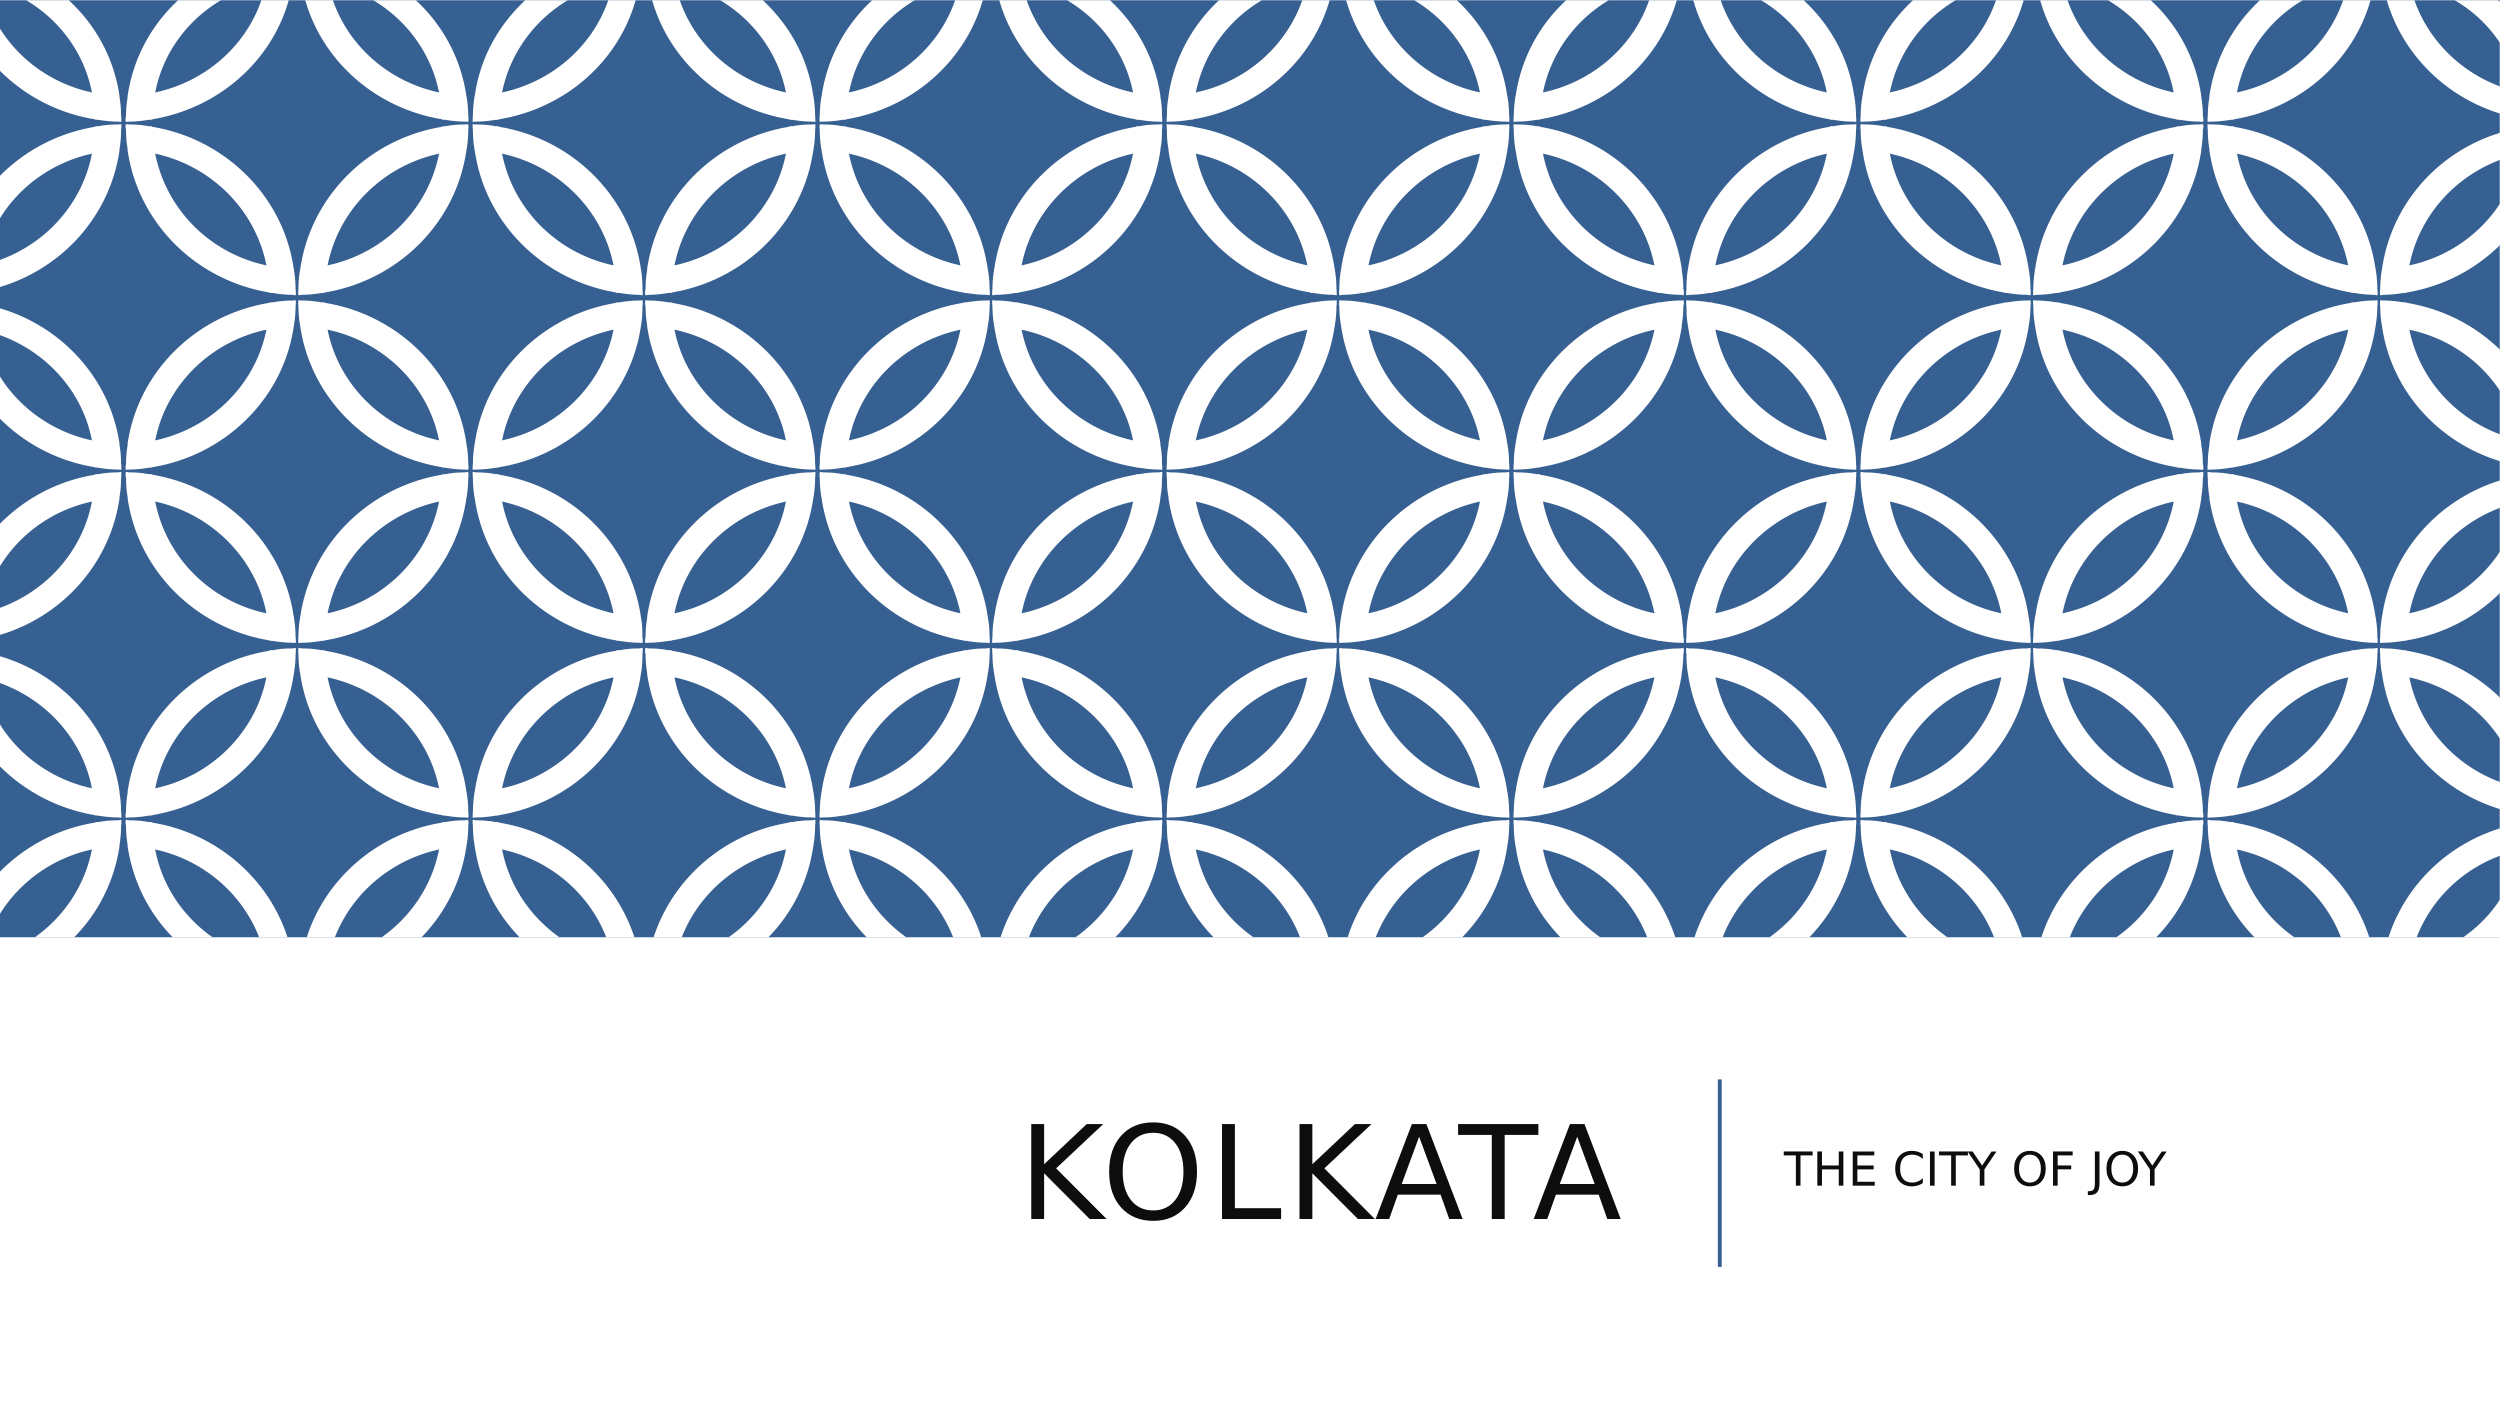
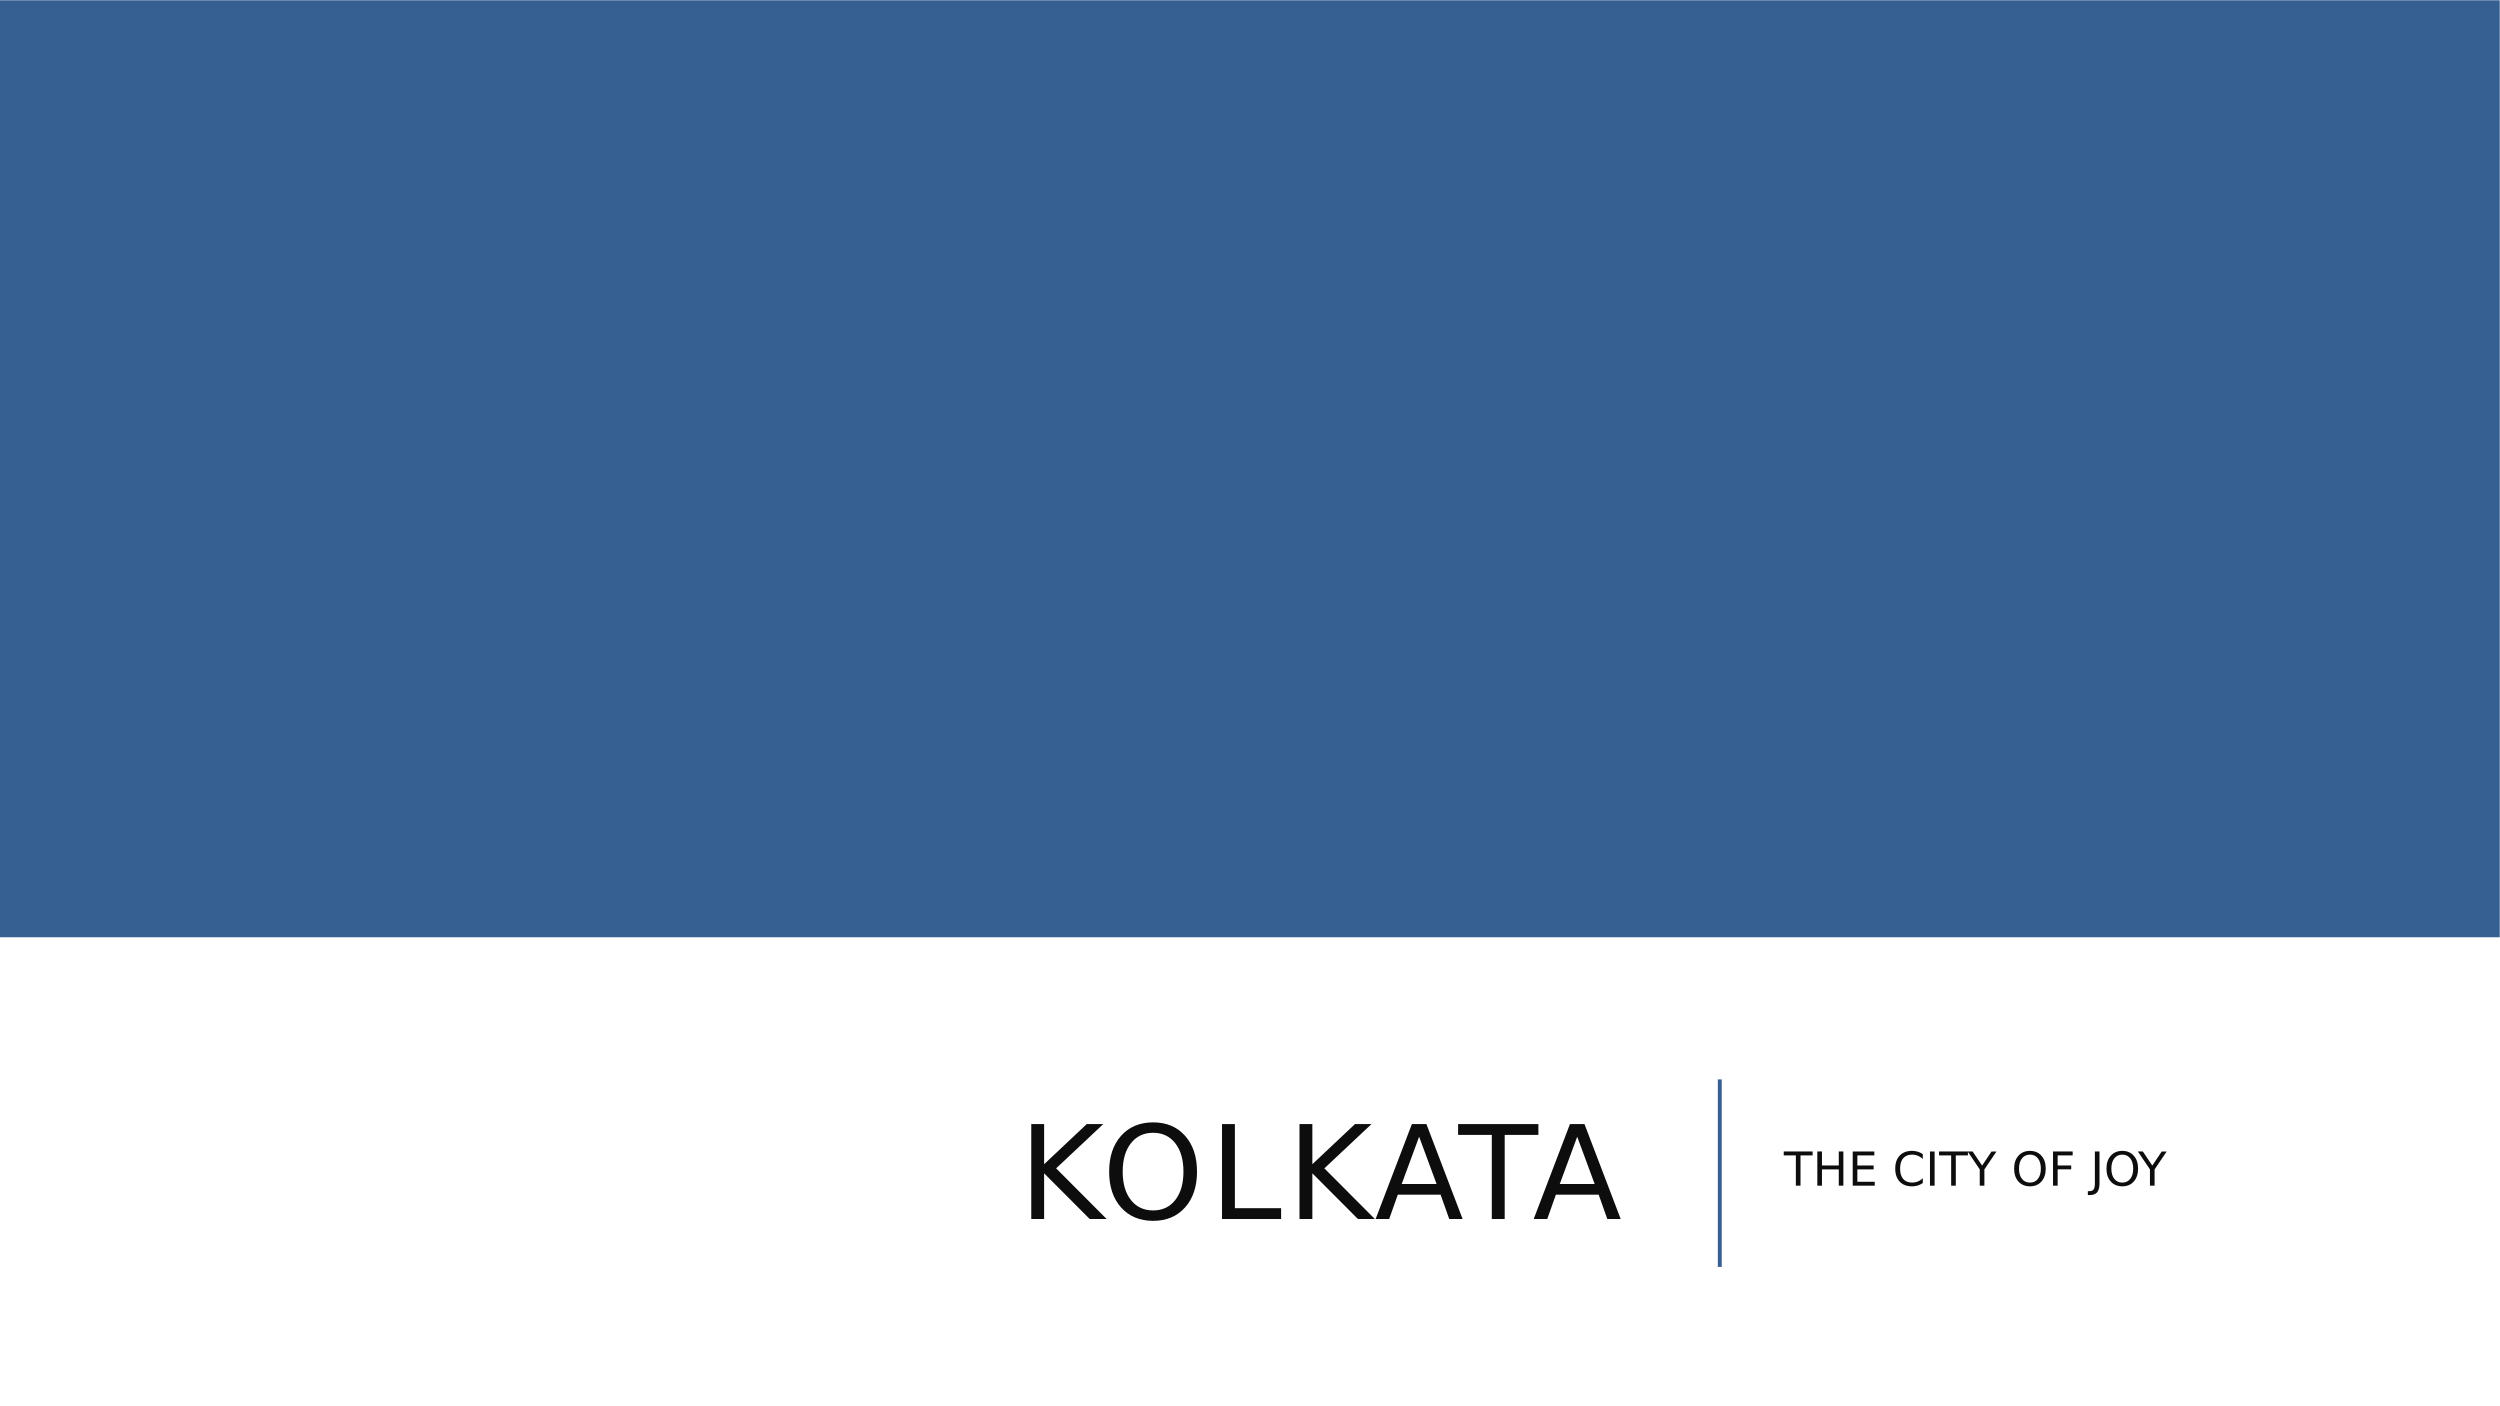
<svg xmlns="http://www.w3.org/2000/svg" xmlns:xlink="http://www.w3.org/1999/xlink" width="1280" height="720" viewBox="0 0 960 540">
  <defs>
    <symbol overflow="visible" id="glyph0-0">
      <path d="M2.484 8.844V-35.25h25V8.844zm2.813-2.78l19.406-.002v-38.515H5.297zm0-.002" />
    </symbol>
    <symbol overflow="visible" id="glyph0-1">
      <path d="M4.906-36.453h4.938v15.406l16.36-15.406h6.343l-18.094 17L33.843 0h-6.5l-17.5-17.547V0H4.907zm0 0" />
    </symbol>
    <symbol overflow="visible" id="glyph0-2">
      <path d="M19.703-33.11c-3.586 0-6.43 1.34-8.53 4.016-2.107 2.668-3.157 6.305-3.157 10.907 0 4.593 1.05 8.226 3.156 10.89 2.1 2.668 4.945 4 8.53 4 3.583 0 6.415-1.332 8.5-4 2.095-2.664 3.142-6.297 3.142-10.89 0-4.602-1.047-8.24-3.14-10.907-2.087-2.676-4.92-4.015-8.5-4.015zm0-4c5.113 0 9.195 1.715 12.25 5.14 3.063 3.43 4.594 8.025 4.594 13.782 0 5.743-1.53 10.325-4.594 13.75-3.055 3.43-7.137 5.14-12.25 5.14-5.125 0-9.226-1.706-12.297-5.124-3.062-3.414-4.593-8.004-4.593-13.765 0-5.758 1.53-10.352 4.593-13.782 3.07-3.425 7.172-5.14 12.297-5.14zm0 0" />
    </symbol>
    <symbol overflow="visible" id="glyph0-3">
      <path d="M4.906-36.453h4.938v32.297h17.75V0H4.906zm0 0" />
    </symbol>
    <symbol overflow="visible" id="glyph0-4">
      <path d="M17.094-31.594l-6.688 18.14h13.39zm-2.782-4.86h5.58L33.796 0h-5.14l-3.313-9.344H8.906L5.594 0H.39zm0 0" />
    </symbol>
    <symbol overflow="visible" id="glyph0-5">
      <path d="M-.14-36.453h30.828v4.156H17.75V0h-4.953v-32.297H-.14zm0 0" />
    </symbol>
    <symbol overflow="visible" id="glyph1-0">
      <path d="M.89 3.188v-15.876h9V3.188zm1.016-1H8.89v-13.876H1.907zm0 0" />
    </symbol>
    <symbol overflow="visible" id="glyph1-1">
      <path d="M-.047-13.125h11.094v1.5H6.39V0H4.61v-11.625H-.048zm0 0" />
    </symbol>
    <symbol overflow="visible" id="glyph1-2">
      <path d="M1.766-13.125h1.78v5.375H10v-5.375h1.766V0H10v-6.25H3.547V0h-1.78zm0 0" />
    </symbol>
    <symbol overflow="visible" id="glyph1-3">
      <path d="M1.766-13.125h8.296v1.5H3.548v3.875h6.25v1.5h-6.25v4.75h6.672V0H1.765zm0 0" />
    </symbol>
    <symbol overflow="visible" id="glyph1-5">
      <path d="M11.594-12.11v1.876a6.09 6.09 0 0 0-1.906-1.25 5.584 5.584 0 0 0-2.157-.422c-1.5 0-2.65.46-3.452 1.375-.793.917-1.187 2.245-1.187 3.983 0 1.73.395 3.055 1.188 3.97.8.917 1.953 1.374 3.453 1.374a5.72 5.72 0 0 0 2.157-.406 6.377 6.377 0 0 0 1.907-1.25v1.844a7.03 7.03 0 0 1-1.985.954A7.554 7.554 0 0 1 7.42.25C5.43.25 3.862-.352 2.72-1.563 1.58-2.78 1.015-4.44 1.015-6.546c0-2.113.566-3.773 1.703-4.984 1.143-1.22 2.71-1.83 4.702-1.83.78 0 1.516.106 2.203.313.695.21 1.352.524 1.97.938zm0 0" />
    </symbol>
    <symbol overflow="visible" id="glyph1-6">
      <path d="M1.766-13.125h1.78V0h-1.78zm0 0" />
    </symbol>
    <symbol overflow="visible" id="glyph1-7">
      <path d="M-.03-13.125h1.905l3.64 5.406 3.61-5.405h1.906L6.39-6.25V0H4.61v-6.25zm0 0" />
    </symbol>
    <symbol overflow="visible" id="glyph1-8">
      <path d="M7.094-11.922c-1.293 0-2.32.485-3.078 1.453-.75.962-1.125 2.267-1.125 3.923 0 1.656.376 2.965 1.126 3.922.757.96 1.785 1.438 3.078 1.438 1.29 0 2.312-.477 3.062-1.438.75-.957 1.125-2.266 1.125-3.922 0-1.656-.374-2.96-1.124-3.922-.75-.967-1.773-1.452-3.062-1.452zm0-1.437c1.843 0 3.312.622 4.406 1.86 1.102 1.23 1.656 2.883 1.656 4.953 0 2.063-.554 3.715-1.656 4.953C10.406-.364 8.937.25 7.094.25c-1.844 0-3.32-.613-4.422-1.844-1.106-1.226-1.656-2.88-1.656-4.953 0-2.07.55-3.723 1.656-4.953 1.1-1.238 2.578-1.86 4.422-1.86zm0 0" />
    </symbol>
    <symbol overflow="visible" id="glyph1-9">
      <path d="M1.766-13.125h7.546v1.5H3.548v3.86H8.75v1.5H3.547V0h-1.78zm0 0" />
    </symbol>
    <symbol overflow="visible" id="glyph1-10">
      <path d="M1.766-13.125h1.78V-.922c0 1.582-.304 2.735-.905 3.453-.605.72-1.57 1.08-2.89 1.08h-.688v-1.5h.563c.78 0 1.332-.22 1.656-.657.322-.437.486-1.23.486-2.375zm0 0" />
    </symbol>
    <clipPath id="clip1">
      <path d="M0 .102h960V360H0zm0 0" />
    </clipPath>
    <clipPath id="clip2">
      <path d="M659 413h3v74.3h-3zm0 0" />
    </clipPath>
  </defs>
  <g id="surface1">
    <path fill="#fff" d="M0 0h960v540H0z" />
    <path fill="#fff" d="M0 0h960v540H0z" />
    <path d="M60 137.102v-72" fill="none" stroke-width="1.5" stroke-linejoin="round" stroke="#4f81bd" stroke-miterlimit="10" />
    <g clip-path="url(#clip1)" fill-rule="evenodd">
      <path d="M480 359.898H0V0h959.898v359.898zm0 0" fill="#376092" />
-       <path d="M960 345.398v14.5h-14.102C951.5 356 956.3 351.102 960 345.398zm0-27.296v10.5c-14.8 5.5-26.398 16.898-32 31.296h-10.8c6.402-19.796 22.402-35.5 42.8-41.796zm-112.2-3.3l1.302.198c2.5 0 5.097.2 7.5.7.5-.098.898 0 1.296.1v.098c24.602 4 44.5 21.3 51.903 44H898.9c-6.5-16.898-21.5-29.7-39.898-33.7C861.7 340 869.7 352 881 359.9h-15.3c-9.2-9.398-15.302-21.5-17.302-35v-.5a45.067 45.067 0 0 1-.597-7.296c-.1-.403-.1-.903-.1-1.3v-.904h.1zm-1.902 0l.102.096.102.903c0 .4-.102.9-.204 1.302 0 2.398-.2 4.898-.597 7.296v.5c-2 13.5-8.1 25.602-17.3 35h-15.3C824 352 832.1 340 834.7 326.198c-18.4 4-33.302 16.802-39.9 33.7H783.9c7.403-22.7 27.3-40 51.903-44v-.097c.4-.1.802-.198 1.302-.1 2.398-.5 5-.7 7.5-.7zm-131.398 0l1.398.198c2.5 0 5 .2 7.5.7.403-.098.8 0 1.204.1v.098c24.597 4 44.597 21.3 51.898 44h-10.8c-6.598-16.898-21.5-29.7-40-33.7C728.397 340 736.5 352 747.8 359.9H732.4c-9.097-9.398-15.296-21.5-17.2-35l-.096-.5a44.637 44.637 0 0 1-.602-7.296c-.102-.403-.102-.903-.102-1.3l.102-.904zm-1.8 0v.096h.1v.903c0 .4 0 .9-.1 1.302 0 2.398-.2 4.898-.598 7.296v.5H712c-1.898 13.5-8.102 25.602-17.2 35h-15.3c11.2-7.898 19.3-19.898 22-33.7-18.398 4-33.398 16.802-40 33.7h-10.8c7.402-22.7 27.3-40 51.902-44v-.097c.398-.1.796-.198 1.296-.1 2.403-.5 4.903-.7 7.5-.7zm-131.4 0l1.302.198c2.597 0 5.097.2 7.5.7.5-.098.898 0 1.296.1v.098c24.602 4 44.5 21.3 51.903 44h-10.8c-6.602-16.898-21.602-29.7-40-33.7 2.7 13.802 10.7 25.802 22 33.7h-15.3c-9.098-9.398-15.302-21.5-17.2-35h-.102v-.5a45.067 45.067 0 0 1-.597-7.296c-.1-.403-.1-.903-.1-1.3v-.904h.1zm-1.8 0v.096l.102.903c0 .4 0 .9-.102 1.302 0 2.398-.2 4.898-.602 7.296l-.097.5c-1.902 13.5-8.1 25.602-17.3 35h-15.2c11.2-7.898 19.302-19.898 22-33.7-18.402 4-33.402 16.802-40 33.7h-10.8c7.3-22.7 27.3-40 51.8-44v-.097c.5-.1.9-.198 1.302-.1 2.5-.5 5-.7 7.597-.7zm-131.5 0l1.398.198c2.602 0 5.102.2 7.5.7.403-.098.903 0 1.3.1v.098c24.603 4 44.5 21.3 51.904 44H499.2c-6.5-16.898-21.5-29.7-40-33.7C462 340 470 352 481.3 359.9H466c-9.2-9.398-15.3-21.5-17.3-35v-.5c-.5-2.398-.598-4.898-.598-7.296-.102-.403-.102-.903-.102-1.3zm-1.7 0v1c0 .397 0 .897-.1 1.3 0 2.398-.098 4.898-.598 7.296v.5c-1.903 13.5-8.102 25.602-17.3 35H413a54.272 54.272 0 0 0 22.102-33.7c-18.5 4-33.5 16.802-40 33.7H384.2c7.402-22.7 27.3-40 51.902-44v-.097c.398-.1.898-.198 1.296-.1 2.5-.5 4.903-.7 7.5-.7zm-131.5 0l1.302.198c2.597 0 5.097.2 7.597.7.402-.098.8 0 1.3.1v.098c24.5 4 44.5 21.3 51.8 44H366c-6.602-16.898-21.602-29.7-40-33.7C328.7 340 336.8 352 348 359.9h-15.2c-9.198-9.398-15.402-21.5-17.3-35l-.102-.5a45.067 45.067 0 0 1-.597-7.296c-.1-.403-.1-.903-.1-1.3l.1-.904zm-1.8 0v.096h.102v.903c0 .4 0 .9-.102 1.302 0 2.398-.2 4.898-.602 7.296v.5h-.097c-1.902 13.5-8.1 25.602-17.198 35h-15.3c11.3-7.898 19.3-19.898 22-33.7-18.404 4-33.404 16.802-40 33.7H251c7.398-22.7 27.3-40 51.898-44v-.097c.403-.1.8-.198 1.3-.1 2.404-.5 4.904-.7 7.5-.7zm-131.398 0l1.296.198c2.602 0 5.102.2 7.5.7.5-.098.903 0 1.3.1v.098c24.603 4 44.5 21.3 51.904 44h-10.8c-6.603-16.898-21.603-29.7-40-33.7C195.5 340 203.6 352 214.8 359.9H199.5c-9.102-9.398-15.3-21.5-17.2-35h-.1v-.5a45.067 45.067 0 0 1-.598-7.296c-.102-.403-.102-.903-.102-1.3v-.904h.102zm-1.8 0v.096l.096.903c0 .4 0 .9-.097 1.302 0 2.398-.198 4.898-.6 7.296l-.098.5c-1.903 13.5-8.102 25.602-17.204 35h-15.296c11.2-7.898 19.296-19.898 22-33.7-18.403 4-33.403 16.802-40 33.7h-10.8c7.3-22.7 27.3-40 51.897-44v-.097c.402-.1.8-.198 1.198-.1 2.5-.5 5-.7 7.5-.7zm-131.404 0l1.3.198c2.5 0 5.103.2 7.5.7.5-.098.904 0 1.302.1v.098c24.602 4 44.5 21.3 51.898 44H99.5c-6.602-16.898-21.5-29.7-39.898-33.7 2.597 13.802 10.7 25.802 22 33.7h-15.3c-9.2-9.398-15.302-21.5-17.302-35v-.5a45.073 45.073 0 0 1-.602-7.296c-.097-.403-.2-.903-.2-1.3l.103-.904zm-1.898 0v.096h.102v.903c0 .4 0 .9-.102 1.302 0 2.398-.2 4.898-.602 7.296v.5c-2 13.5-8.2 25.704-17.398 35H13.398C24.602 352 32.602 340 35.3 326.198 20.4 329.4 7.7 338.5 0 350.9v-16.2c9.602-9.698 22.2-16.5 36.398-18.8v-.097c.403-.1.8-.198 1.3-.1 2.404-.5 5-.7 7.5-.7zm855.2-54.7C880.1 264.802 863.1 281.5 859 302.7c21.602-4.598 38.5-21.4 42.7-42.598zm-109.7 0c4.2 21.2 21.102 38 42.7 42.597-4.098-21.2-21-37.9-42.7-42.598zm-23.5 0c-21.7 4.7-38.602 21.398-42.8 42.597 21.698-4.598 38.6-21.4 42.8-42.598zm-109.8 0c4.198 21.2 21.198 38 42.8 42.597-4.2-21.2-21.102-37.9-42.8-42.598zm-23.4 0c-21.698 4.7-38.6 21.398-42.8 42.597 21.7-4.598 38.602-21.4 42.8-42.598zm-109.8 0c4.2 21.2 21.102 38 42.8 42.597-4.198-21.2-21.1-37.9-42.8-42.598zm-23.5 0c-21.602 4.7-38.602 21.398-42.8 42.597 21.698-4.598 38.6-21.4 42.8-42.598zm-109.7 0c4.2 21.2 21.098 38 42.802 42.597-4.204-21.2-21.204-37.9-42.8-42.598zm-23.5 0c-21.698 4.7-38.6 21.398-42.8 42.597 21.7-4.598 38.602-21.4 42.8-42.598zm-109.8 0c4.2 21.2 21.102 38 42.8 42.597-4.198-21.2-21.1-37.9-42.8-42.598zm-23.398 0c-21.704 4.7-38.602 21.398-42.8 42.597 21.596-4.598 38.596-21.4 42.8-42.598zm-109.8 0c4.198 21.2 21.096 38 42.8 42.597-4.204-21.2-21.102-37.9-42.8-42.598zm-23.5 0c-21.7 4.7-38.5 21.398-42.7 42.597 21.597-4.598 38.5-21.4 42.7-42.598zM0 252c24.102 7.102 42.3 27.3 45.898 52v.5c.403 2.398.602 4.8.602 7.3.102.4.102.802.102 1.302V314H46.5l-1.3-.102c-2.5 0-5.098-.296-7.5-.7-.5 0-.9-.096-1.302-.096V313c-14.2-2.398-26.796-9.102-36.398-18.7v-16.1c7.7 12.3 20.398 21.3 35.3 24.5C31.7 284 18 268.8 0 262.3zm914-3.2l1.398.2c2.5 0 5 .2 7.5.7.403-.098.8 0 1.3.1v.098c13.904 2.3 26.302 8.704 35.802 18v15.8c-7.8-11.897-20.2-20.397-34.8-23.596 3.698 18.5 17 33.597 34.8 40.2v10.397c-23.898-7.302-41.8-27.302-45.3-51.9l-.098-.5a43.5 43.5 0 0 1-.602-7.198c-.102-.5-.102-.903-.102-1.3l.102-.904zm-1.102 0v.098H913v.903c0 .4 0 .802-.102 1.302 0 2.398-.2 4.796-.597 7.2v.5h-.1c-3.9 27.596-26.098 49.5-54.302 54.198v.102c-.398 0-.796.097-1.296.097-2.403.402-5 .698-7.5.698l-1.3.102h-.103v-.898c0-.5 0-.903.1-1.3 0-2.5.2-4.904.598-7.302v-.5c4-27.602 26.102-49.5 54.403-54.102v-.097c.4-.1.802-.198 1.302-.1 2.398-.5 4.898-.7 7.5-.7zm-132.097 0l1.302.2c2.597 0 5.097.2 7.5.7.5-.098.898 0 1.296.1v.098c28.3 4.602 50.403 26.5 54.403 54.102v.5c.4 2.398.598 4.8.598 7.3.102.4.204.802.204 1.302 0 .296 0 .597-.102.898h-.102l-1.296-.102c-2.5 0-5.102-.296-7.5-.7-.5 0-.903-.096-1.3-.096V313c-28.2-4.7-50.404-26.602-54.302-54.2h-.102v-.5a43.918 43.918 0 0 1-.597-7.198c-.1-.5-.1-.903-.1-1.3v-.904h.1zm-1.1 0v.098l.1.903c0 .4 0 .802-.1 1.302 0 2.398-.2 4.796-.598 7.2l-.102.5c-4 27.596-26.102 49.5-54.398 54.198v.102c-.403 0-.8.097-1.204.097-2.5.402-5 .698-7.5.698L714.5 314c-.102-.3-.102-.602-.102-.898 0-.5 0-.903.102-1.3 0-2.5.2-4.904.602-7.302l.097-.5c3.902-27.602 26.1-49.5 54.3-54.102v-.097c.5-.1.898-.198 1.3-.1 2.5-.5 5-.7 7.5-.7zm-132.2 0l1.398.2c2.5 0 5.102.2 7.5.7.403-.098.903 0 1.3.1v.098C686 254.5 708.103 276.398 712 304h.102v.5c.398 2.398.597 4.8.597 7.3.1.4.1.802.1 1.302V314h-.1l-1.302-.102c-2.597 0-5.097-.296-7.5-.7-.5 0-.898-.096-1.296-.096V313c-28.3-4.7-50.403-26.602-54.403-54.2l-.098-.5c-.403-2.402-.5-4.8-.5-7.198-.102-.5-.102-.903-.102-1.3zm-1 0v.098l.102.903c0 .4 0 .802-.204 1.302 0 2.398-.2 4.796-.597 7.2v.5c-4 27.596-26.1 49.5-54.402 54.198v.102c-.398 0-.796.097-1.296.097-2.403.402-4.903.698-7.5.698l-1.3.102h-.103v-.898c0-.5 0-.903.1-1.3 0-2.5.2-4.904.598-7.302v-.5H582c3.898-27.602 26.102-49.5 54.3-54.102v-.097c.4-.1.9-.198 1.302-.1 2.5-.5 5-.7 7.5-.7zm-132.2 0l1.4.2c2.5 0 5 .2 7.5.7.402-.098.8 0 1.198.1l.102.098c28.2 4.602 50.3 26.5 54.3 54.102l.098.5c.403 2.398.602 4.8.602 7.3.102.4.102.802.102 1.302 0 .296 0 .597-.102.898l-1.3-.102c-2.598 0-5.098-.296-7.598-.7-.403 0-.8-.096-1.3-.096V313C541.1 308.3 519 286.398 515 258.8l-.102-.5a43.918 43.918 0 0 1-.597-7.198c-.1-.5-.1-.903-.1-1.3l.1-.904zm-1.1 0v.098h.1v.903c0 .4 0 .802-.1 1.302 0 2.398-.2 4.796-.598 7.2v.5h-.102c-3.898 27.596-26 49.5-54.3 54.198v.102c-.4 0-.9.097-1.302.097-2.398.402-4.898.698-7.5.698L448 314v-.898c0-.5 0-.903.102-1.3 0-2.5.097-4.904.597-7.302v-.5c4-27.602 26.1-49.5 54.402-54.102v-.097c.398-.1.796-.198 1.296-.1 2.403-.5 4.903-.7 7.5-.7zm-132.098 0l1.296.2c2.602 0 5.102.2 7.5.7.5-.098.903 0 1.3.1v.098c28.302 4.602 50.404 26.5 54.404 54.102v.5c.5 2.398.597 4.8.597 7.3.1.4.1.802.1 1.302V314l-1.402-.102c-2.597 0-5-.296-7.5-.7-.398 0-.898-.096-1.296-.096V313c-28.3-4.7-50.403-26.602-54.3-54.2h-.103v-.5a43.918 43.918 0 0 1-.598-7.198c-.102-.5-.102-.903-.102-1.3v-.904h.102zm-1.102 0v.098l.102.903c0 .4 0 .802-.102 1.302a43.5 43.5 0 0 1-.602 7.2l-.097.5c-4 27.596-26.1 49.5-54.3 54.198v.102c-.5 0-.898.097-1.3.097-2.5.402-5 .698-7.598.698l-1.3.102c-.103-.3-.103-.602-.103-.898 0-.5 0-.903.1-1.3 0-2.5.2-4.904.598-7.302l.102-.5c4-27.602 26.102-49.5 54.3-54.102l.098-.097c.403-.1.8-.198 1.204-.1 2.5-.5 5-.7 7.597-.7zm-132.2 0l1.4.2c2.5 0 5 .2 7.5.7.402-.098.902 0 1.3.1v.098c28.2 4.602 50.398 26.5 54.3 54.102h.098v.5c.403 2.398.602 4.8.602 7.3.102.4.102.802.102 1.302V314H313l-1.3-.102c-2.598 0-5.098-.296-7.5-.7-.5 0-.9-.096-1.302-.096V313c-28.296-4.7-50.398-26.602-54.398-54.2v-.5a43.925 43.925 0 0 1-.602-7.198c-.2-.5-.2-.903-.2-1.3l.103-.904zm-1 0v1c0 .4 0 .802-.1 1.302 0 2.398-.098 4.796-.5 7.2l-.098.5c-4 27.596-26.102 49.5-54.403 54.198v.102c-.4 0-.802.097-1.302.097-2.398.402-4.898.698-7.5.698l-1.296.102h-.102v-.898c0-.5 0-.903.102-1.3 0-2.5.2-4.904.597-7.302v-.5h.1c3.9-27.602 26-49.5 54.302-54.102v-.097c.398-.1.898-.198 1.296-.1 2.403-.5 5-.7 7.5-.7zm-132.198 0l1.398.2c2.5 0 5 .2 7.5.7.398-.098.8 0 1.3.1v.098c28.2 4.602 50.4 26.5 54.302 54.102l.097.5c.402 2.398.6 4.8.6 7.3.098.4.098.802.098 1.302 0 .296 0 .597-.097.898l-1.402-.102c-2.5 0-5-.296-7.5-.7-.398 0-.796-.096-1.2-.096V313c-28.3-4.7-50.397-26.602-54.397-54.2l-.1-.5a43.918 43.918 0 0 1-.598-7.198c-.102-.5-.102-.903-.102-1.3l.102-.904zm-1.102 0v.098h.102v.903c0 .4 0 .802-.102 1.302a43.5 43.5 0 0 1-.602 7.2v.5h-.097C108.9 286.397 86.7 308.3 58.5 313v.102c-.398 0-.8.097-1.3.097-2.4.402-5 .698-7.5.698l-1.302.102H48.3c-.1-.3-.1-.602-.1-.898 0-.5.1-.903.198-1.3 0-2.5.204-4.904.602-7.302v-.5c4-27.602 26.102-49.5 54.398-54.102v-.097c.403-.1.8-.198 1.3-.1 2.404-.5 4.904-.7 7.5-.7zM859 192.603c4.102 21.398 21.102 38.296 42.7 42.898-4.2-21.3-21.098-38.2-42.7-42.898zm-24.3 0c-21.598 4.7-38.5 21.597-42.7 42.898 21.7-4.602 38.602-21.5 42.7-42.898zm-109 0c4.198 21.398 21.1 38.296 42.8 42.898-4.2-21.3-21.102-38.2-42.8-42.898zm-24.2 0c-21.602 4.7-38.602 21.597-42.8 42.898 21.698-4.602 38.6-21.5 42.8-42.898zm-109 0c4.2 21.398 21.102 38.296 42.8 42.898-4.198-21.3-21.1-38.2-42.8-42.898zm-24.2 0c-21.698 4.7-38.6 21.597-42.8 42.898 21.7-4.602 38.602-21.5 42.8-42.898zm-109.1 0C463.397 214 480.397 230.898 502 235.5c-4.2-21.3-21.102-38.2-42.8-42.898zm-24.098 0c-21.704 4.7-38.602 21.597-42.8 42.898 21.596-4.602 38.596-21.5 42.8-42.898zm-109.102 0c4.2 21.398 21.102 38.296 42.8 42.898-4.198-21.3-21.1-38.2-42.8-42.898zm-24.2 0c-21.698 4.7-38.6 21.597-42.8 42.898 21.7-4.602 38.602-21.5 42.8-42.898zm-109 0C197 214 213.9 230.898 235.603 235.5c-4.204-21.3-21.204-38.2-42.8-42.898zm-24.198 0c-21.704 4.7-38.602 21.597-42.8 42.898 21.698-4.602 38.596-21.5 42.8-42.898zm-109 0c4.2 21.398 21 38.296 42.7 42.898-4.2-21.3-21.103-38.2-42.7-42.898zM960 184.5V195c-17.8 6.7-31.102 21.898-34.8 40.5 14.6-3.102 27-11.8 34.8-23.7v15.9c-9.5 9.402-21.898 15.902-35.8 18.198V246c-.5 0-.9.102-1.302.102-2.5.398-5 .7-7.5.7l-1.398.096c-.102-.296-.102-.597-.102-.898 0-.5 0-.898.102-1.3 0-2.5.2-4.9.602-7.302l.097-.5c3.5-24.796 21.402-45 45.3-52.398zm-112.2-3.3l1.302.198c2.5 0 5.097.204 7.5.704.5-.102.898 0 1.296.097v.1c28.204 4.7 50.403 26.802 54.3 54.598h.103v.5c.4 2.403.598 4.8.598 7.3.102.404.102.802.102 1.302v.898h-.102l-1.296-.097c-2.602 0-5.102-.3-7.5-.698-.5 0-.903-.102-1.3-.102v-.102c-28.302-4.7-50.404-26.796-54.404-54.597v-.5a44.23 44.23 0 0 1-.597-7.3c-.1-.398-.1-.898-.1-1.3v-.9h.1zm-1.902 0l.102.1.102.9c0 .402-.102.902-.204 1.3 0 2.5-.2 4.898-.597 7.3v.5c-4 27.802-26.1 49.9-54.402 54.598V246c-.398 0-.796.102-1.296.102-2.403.398-4.903.7-7.5.7l-1.3.096h-.103V246c0-.5 0-.898.1-1.3 0-2.5.2-4.9.598-7.302v-.5h.102c3.898-27.796 26.102-49.898 54.3-54.597v-.1c.4-.098.802-.2 1.302-.098 2.398-.5 5-.704 7.5-.704zm-131.398 0l1.398.198c2.5 0 5 .204 7.5.704.403-.102.8 0 1.204.097v.1C752.898 187 775 209.103 779 236.9l.102.5c.398 2.403.597 4.8.597 7.3.1.404.1.802.1 1.302 0 .3 0 .602-.1.898l-1.4-.097c-2.5 0-5-.3-7.5-.698-.402 0-.8-.102-1.3-.102v-.102c-28.2-4.7-50.398-26.796-54.3-54.597l-.098-.5a43.81 43.81 0 0 1-.602-7.3c-.102-.398-.102-.898-.102-1.3l.102-.9zm-1.8 0v.1h.1v.9c0 .402 0 .902-.1 1.3 0 2.5-.2 4.898-.598 7.3v.5H712c-3.898 27.802-26 49.9-54.3 54.598V246c-.4 0-.9.102-1.302.102-2.398.398-5 .7-7.5.7l-1.398.096V246c0-.5 0-.898.102-1.3 0-2.5.097-4.9.5-7.302l.097-.5c4-27.796 26.1-49.898 54.402-54.597v-.1c.398-.098.796-.2 1.296-.098 2.403-.5 4.903-.704 7.5-.704zm-131.4 0l1.302.198c2.597 0 5.097.204 7.5.704.5-.102.898 0 1.296.097v.1c28.3 4.7 50.403 26.802 54.403 54.598v.5c.4 2.403.598 4.8.598 7.3.204.404.204.802.204 1.302 0 .3 0 .602-.102.898l-1.398-.097c-2.5 0-5-.3-7.5-.698-.403 0-.903-.102-1.3-.102v-.102c-28.2-4.7-50.404-26.796-54.302-54.597h-.102v-.5a44.23 44.23 0 0 1-.597-7.3c-.1-.398-.1-.898-.1-1.3v-.9h.1zm-1.8 0v.1l.102.9c0 .402 0 .902-.102 1.3 0 2.5-.2 4.898-.602 7.3l-.097.5c-4 27.802-26.1 49.9-54.3 54.598l-.102.102c-.398 0-.796.102-1.2.102-2.5.398-5 .7-7.5.7l-1.397.096c-.1-.296-.1-.597-.1-.898 0-.5 0-.898.1-1.3 0-2.5.2-4.9.598-7.302l.102-.5c4-27.796 26.102-49.898 54.3-54.597v-.1c.5-.098.9-.2 1.302-.098 2.5-.5 5-.704 7.597-.704zm-131.5 0l1.398.198c2.602 0 5.102.204 7.5.704.403-.102.903 0 1.3.097v.1C486.5 187 508.603 209.103 512.5 236.9h.102v.5c.398 2.403.597 4.8.597 7.3.1.404.1.802.1 1.302v.898h-.1l-1.302-.097c-2.597 0-5.097-.3-7.5-.698-.5 0-.898-.102-1.296-.102v-.102c-28.3-4.7-50.403-26.796-54.403-54.597v-.5c-.5-2.402-.598-4.8-.598-7.3-.102-.398-.102-.898-.102-1.3zm-1.7 0v1c0 .402 0 .902-.1 1.3 0 2.5-.098 4.898-.598 7.3v.5c-4 27.802-26.102 49.9-54.403 54.598V246c-.4 0-.802.102-1.302.102-2.398.398-4.898.7-7.5.7l-1.296.096H381V246c0-.5 0-.898.102-1.3 0-2.5.2-4.9.597-7.302v-.5h.1c3.9-27.796 26-49.898 54.302-54.597v-.1c.398-.098.898-.2 1.296-.098 2.5-.5 4.903-.704 7.5-.704zm-131.5 0l1.302.198c2.597 0 5.097.204 7.597.704.402-.102.8 0 1.3.097v.1c28.2 4.7 50.3 26.802 54.3 54.598l.098.5c.403 2.403.602 4.8.602 7.3.102.404.102.802.102 1.302 0 .3 0 .602-.102.898l-1.3-.097c-2.598 0-5.098-.3-7.598-.698-.403 0-.8-.102-1.204-.102l-.097-.102c-28.198-4.7-50.3-26.796-54.3-54.597l-.102-.5a44.23 44.23 0 0 1-.597-7.3c-.1-.398-.1-.898-.1-1.3l.1-.9zm-1.8 0v.1h.102v.9c0 .402 0 .902-.102 1.3 0 2.5-.2 4.898-.602 7.3v.5h-.097c-3.902 27.802-26.1 49.9-54.3 54.598V246c-.398 0-.898.102-1.3.102-2.5.398-5 .7-7.5.7l-1.4.096c-.1-.296-.1-.597-.1-.898 0-.5 0-.898.198-1.3 0-2.5.204-4.9.602-7.302v-.5c4-27.796 26.102-49.898 54.398-54.597v-.1c.403-.098.8-.2 1.3-.098 2.404-.5 4.904-.704 7.5-.704zm-131.398 0l1.296.198c2.602 0 5.102.204 7.5.704.5-.102.903 0 1.3.097v.1C220 187 242.103 209.103 246.103 236.9l.097.5c.402 2.403.5 4.8.5 7.3.1.404.1.802.1 1.302v.898l-1.402-.097c-2.5 0-5.097-.3-7.5-.698-.398 0-.898-.102-1.296-.102v-.102c-28.3-4.7-50.403-26.796-54.3-54.597h-.103v-.5a44.23 44.23 0 0 1-.598-7.3c-.102-.398-.102-.898-.102-1.3v-.9h.102zm-1.8 0v.1l.096.9c0 .402 0 .902-.097 1.3 0 2.5-.198 4.898-.6 7.3l-.098.5c-3.903 27.802-26.102 49.9-54.3 54.598V246c-.5 0-.904.102-1.302.102-2.5.398-5 .7-7.5.7l-1.398.096c-.102-.296-.102-.597-.102-.898 0-.5 0-.898.102-1.3 0-2.5.2-4.9.597-7.302l.1-.5c4-27.796 26.098-49.898 54.4-54.597v-.1c.402-.098.8-.2 1.198-.098 2.5-.5 5-.704 7.5-.704zm-131.404 0l1.3.198c2.5 0 5.103.204 7.5.704.5-.102.904 0 1.302.097v.1c28.2 4.7 50.398 26.802 54.3 54.598h.098v.5c.403 2.403.602 4.8.602 7.3.102.404.102.802.102 1.302v.898h-.102l-1.3-.097c-2.598 0-5.098-.3-7.5-.698-.5 0-.9-.102-1.302-.102v-.102C75.102 241.198 53 219.102 49 191.3v-.5a44.23 44.23 0 0 1-.602-7.3c-.097-.398-.2-.898-.2-1.3l.103-.9zm-1.898 0v.1h.102v.9c0 .402 0 .902-.102 1.3 0 2.5-.2 4.898-.602 7.3v.5C42.3 216.3 24.102 236.603 0 243.8V233.4c18-6.5 31.7-21.898 35.3-40.796-14.902 3.2-27.6 12.296-35.3 24.796v-16.296c9.602-9.704 22.2-16.5 36.398-18.8v-.103c.403-.098.8-.2 1.3-.098 2.404-.5 5-.704 7.5-.704zM901.7 126.6C880.1 131.2 863.1 148 859 169.102c21.602-4.602 38.5-21.403 42.7-42.5zm-109.7 0c4.2 21.097 21.102 37.898 42.7 42.5-4.098-21.102-21-37.903-42.7-42.5zm-23.5 0c-21.7 4.597-38.602 21.398-42.8 42.5 21.698-4.602 38.6-21.403 42.8-42.5zm-109.8 0c4.198 21.097 21.198 37.898 42.8 42.5-4.2-21.102-21.102-37.903-42.8-42.5zm-23.4 0c-21.698 4.597-38.6 21.398-42.8 42.5 21.7-4.602 38.602-21.403 42.8-42.5zm-109.8 0c4.2 21.097 21.102 37.898 42.8 42.5-4.198-21.102-21.1-37.903-42.8-42.5zm-23.5 0c-21.602 4.597-38.602 21.398-42.8 42.5 21.698-4.602 38.6-21.403 42.8-42.5zm-109.7 0c4.2 21.097 21.098 37.898 42.802 42.5-4.204-21.102-21.204-37.903-42.8-42.5zm-23.5 0c-21.698 4.597-38.6 21.398-42.8 42.5 21.7-4.602 38.602-21.403 42.8-42.5zm-109.8 0c4.2 21.097 21.102 37.898 42.8 42.5-4.198-21.102-21.1-37.903-42.8-42.5zm-23.398 0c-21.704 4.597-38.602 21.398-42.8 42.5 21.596-4.602 38.596-21.403 42.8-42.5zm-109.8 0c4.198 21.097 21.096 37.898 42.8 42.5-4.204-21.102-21.102-37.903-42.8-42.5zm-23.5 0C80.6 131.2 63.8 148 59.6 169.102c21.597-4.602 38.5-21.403 42.7-42.5zM0 118.398c24.102 7.102 42.3 27.3 45.898 52V171c.403 2.3.602 4.7.602 7.2.102.402.102.902.102 1.3v.898H46.5l-1.3-.097c-2.5 0-5.098-.3-7.5-.698-.5 0-.9-.102-1.302-.102v-.102A66.407 66.407 0 0 1 0 160.8v-16.198c7.7 12.296 20.398 21.296 35.3 24.5C31.7 150.398 18 135.2 0 128.7zm914-3.097l1.398.098c2.5 0 5 .3 7.5.704.403 0 .8 0 1.3.097v.1c13.904 2.302 26.302 8.7 35.802 18v15.802c-7.8-11.8-20.2-20.403-34.8-23.5 3.698 18.398 17 33.5 34.8 40.2v10.3c-23.898-7.3-41.8-27.3-45.3-51.8v-.103l-.098-.5c-.403-2.302-.602-4.7-.602-7.2-.102-.398-.102-.898-.102-1.3zm-1.102 0H913v.9c0 .402 0 .902-.102 1.3 0 2.5-.2 4.898-.597 7.2v.5s-.1 0-.1.1c-3.9 27.5-26.098 49.5-54.302 54.098v.102c-.398 0-.796.102-1.296.102-2.403.398-5 .7-7.5.7l-1.3.096h-.103v-.898c0-.398 0-.898.1-1.3 0-2.5.2-4.9.598-7.2v-.602c4-27.5 26.102-49.5 54.403-54.097v-.1c.4-.098.802-.098 1.302-.098 2.398-.403 4.898-.704 7.5-.704zm-132.097 0l1.302.098c2.597 0 5.097.3 7.5.704.5 0 .898 0 1.296.097v.1C819.198 120.9 841.3 142.9 845.3 170.4V171c.4 2.3.598 4.7.598 7.2.102.402.204.902.204 1.3 0 .3 0 .602-.102.898h-.102l-1.296-.097c-2.5 0-5.102-.3-7.5-.698-.5 0-.903-.102-1.3-.102v-.102C807.6 174.8 785.397 152.8 781.5 125.3c0-.1 0-.1-.102-.1v-.5c-.398-2.302-.597-4.7-.597-7.2-.1-.398-.1-.898-.1-1.3v-.9zm-1.1 0l.1.9c0 .402 0 .902-.1 1.3 0 2.5-.2 4.898-.598 7.2l-.102.5v.1c-4 27.5-26.102 49.5-54.398 54.098v.102c-.403 0-.8.102-1.204.102-2.5.398-5 .7-7.5.7l-1.398.096c-.102-.296-.102-.597-.102-.898 0-.398 0-.898.102-1.3 0-2.5.2-4.9.602-7.2l.097-.602c3.902-27.5 26.1-49.5 54.3-54.097v-.1c.5-.098.898-.098 1.3-.098 2.5-.403 5-.704 7.5-.704zm-132.2 0l1.398.098c2.5 0 5.102.3 7.5.704.403 0 .903 0 1.3.097v.1C686 120.9 708.103 142.9 712 170.4h.102V171c.398 2.3.597 4.7.597 7.2.1.402.1.902.1 1.3v.898h-.1l-1.302-.097c-2.597 0-5.097-.3-7.5-.698-.5 0-.898-.102-1.296-.102v-.102C674.302 174.8 652.2 152.8 648.2 125.3v-.1l-.098-.5c-.403-2.302-.5-4.7-.5-7.2-.102-.398-.102-.898-.102-1.3zm-1 0l.102.9c0 .402 0 .902-.204 1.3 0 2.5-.2 4.898-.597 7.2v.6c-4 27.5-26.1 49.5-54.402 54.098v.102c-.398 0-.796.102-1.296.102-2.403.398-4.903.7-7.5.7l-1.3.096h-.103v-.898c0-.398 0-.898.1-1.3 0-2.5.2-4.9.598-7.2v-.602H582c3.898-27.5 26.102-49.5 54.3-54.097v-.1c.4-.098.9-.098 1.302-.098 2.5-.403 5-.704 7.5-.704zm-132.2 0l1.4.098c2.5 0 5 .3 7.5.704.402 0 .8 0 1.198.097l.102.1c28.2 4.598 50.3 26.598 54.3 54.098l.098.602c.403 2.3.602 4.7.602 7.2.102.402.102.902.102 1.3 0 .3 0 .602-.102.898l-1.3-.097c-2.598 0-5.098-.3-7.598-.698-.403 0-.8-.102-1.3-.102v-.102C541.1 174.8 519 152.8 515 125.3v-.1l-.102-.5c-.398-2.302-.597-4.7-.597-7.2-.1-.398-.1-.898-.1-1.3zm-1.1 0h.1v.9c0 .402 0 .902-.1 1.3 0 2.5-.2 4.898-.598 7.2v.5l-.102.1c-3.898 27.5-26 49.5-54.3 54.098v.102c-.4 0-.9.102-1.302.102-2.398.398-4.898.7-7.5.7l-1.398.096v-.898c0-.398 0-.898.102-1.3 0-2.5.097-4.9.597-7.2v-.602c4-27.5 26.1-49.5 54.402-54.097v-.1c.398-.098.796-.098 1.296-.098 2.403-.403 4.903-.704 7.5-.704zm-132.098 0l1.296.098c2.602 0 5.102.3 7.5.704.5 0 .903 0 1.3.097v.1C419.5 120.9 441.603 142.9 445.603 170.4V171c.5 2.3.597 4.7.597 7.2.1.402.1.902.1 1.3v.898l-1.402-.097c-2.597 0-5-.3-7.5-.698-.398 0-.898-.102-1.296-.102v-.102c-28.3-4.597-50.403-26.597-54.3-54.097l-.103-.1v-.5c-.4-2.302-.598-4.7-.598-7.2-.102-.398-.102-.898-.102-1.3v-.9zm-1.102 0l.102.9c0 .402 0 .902-.102 1.3 0 2.5-.2 4.898-.602 7.2l-.097.5v.1c-4 27.5-26.1 49.5-54.3 54.098v.102c-.5 0-.898.102-1.3.102-2.5.398-5 .7-7.598.7l-1.3.096c-.103-.296-.103-.597-.103-.898 0-.398 0-.898.1-1.3 0-2.5.2-4.9.598-7.2l.102-.602c4-27.5 26.102-49.5 54.3-54.097l.098-.1c.403-.098.8-.098 1.204-.098 2.5-.403 5-.704 7.597-.704zm-132.2 0l1.4.098c2.5 0 5 .3 7.5.704.402 0 .902 0 1.3.097v.1c28.2 4.598 50.398 26.598 54.3 54.098h.098V171c.403 2.3.602 4.7.602 7.2.102.402.102.902.102 1.3v.898H313l-1.3-.097c-2.598 0-5.098-.3-7.5-.698-.5 0-.9-.102-1.302-.102v-.102C274.602 174.8 252.5 152.8 248.5 125.3v-.6c-.398-2.302-.602-4.7-.602-7.2-.2-.398-.2-.898-.2-1.3zm-1 0v.9c0 .402 0 .902-.1 1.3 0 2.5-.098 4.898-.5 7.2l-.098.5v.1c-4 27.5-26.102 49.5-54.403 54.098v.102c-.4 0-.802.102-1.302.102-2.398.398-4.898.7-7.5.7l-1.296.096h-.102v-.898c0-.398 0-.898.102-1.3 0-2.5.2-4.9.597-7.2v-.602h.1c3.9-27.5 26-49.5 54.302-54.097v-.1c.398-.098.898-.098 1.296-.098 2.403-.403 5-.704 7.5-.704zm-132.198 0l1.398.098c2.5 0 5 .3 7.5.704.398 0 .8 0 1.3.097v.1C153 120.9 175.2 142.9 179.103 170.4l.097.602c.402 2.3.6 4.7.6 7.2.098.402.098.902.098 1.3 0 .3 0 .602-.097.898l-1.402-.097c-2.5 0-5-.3-7.5-.698-.398 0-.796-.102-1.2-.102v-.102c-28.3-4.597-50.397-26.597-54.397-54.097v-.1l-.1-.5c-.4-2.302-.598-4.7-.598-7.2-.102-.398-.102-.898-.102-1.3zm-1.102 0h.102v.9c0 .402 0 .902-.102 1.3 0 2.5-.2 4.898-.602 7.2v.5c-.097 0-.097 0-.097.1-3.902 27.5-26.1 49.5-54.3 54.098v.102c-.398 0-.8.102-1.3.102-2.4.398-5 .7-7.5.7l-1.302.096H48.3c-.1-.296-.1-.597-.1-.898 0-.398.1-.898.198-1.3 0-2.5.204-4.9.602-7.2v-.602c4-27.5 26.102-49.5 54.398-54.097v-.1c.403-.098.8-.098 1.3-.098 2.404-.403 4.904-.704 7.5-.704zM859 59c4.102 21.398 21.102 38.3 42.7 42.898C897.5 80.602 880.6 63.698 859 59zm-24.3 0c-21.598 4.7-38.5 21.602-42.7 42.898 21.7-4.597 38.602-21.5 42.7-42.898zm-109 0c4.198 21.398 21.1 38.3 42.8 42.898-4.2-21.296-21.102-38.2-42.8-42.898zm-24.2 0c-21.602 4.7-38.602 21.602-42.8 42.898 21.698-4.597 38.6-21.5 42.8-42.898zm-109 0c4.2 21.398 21.102 38.3 42.8 42.898-4.198-21.296-21.1-38.2-42.8-42.898zm-24.2 0c-21.698 4.7-38.6 21.602-42.8 42.898 21.7-4.597 38.602-21.5 42.8-42.898zm-109.1 0c4.198 21.398 21.198 38.3 42.8 42.898-4.2-21.296-21.102-38.2-42.8-42.898zM435.1 59c-21.704 4.7-38.602 21.602-42.8 42.898 21.596-4.597 38.596-21.5 42.8-42.898zM326 59c4.2 21.398 21.102 38.3 42.8 42.898-4.198-21.296-21.1-38.2-42.8-42.898zm-24.2 0c-21.698 4.7-38.6 21.602-42.8 42.898 21.7-4.597 38.602-21.5 42.8-42.898zm-109 0c4.2 21.398 21.098 38.3 42.802 42.898-4.204-21.296-21.204-38.2-42.8-42.898zm-24.198 0c-21.704 4.7-38.602 21.602-42.8 42.898C147.5 97.3 164.397 80.398 168.6 59zm-109 0c4.2 21.398 21 38.3 42.7 42.898C98.1 80.602 81.198 63.698 59.6 59zM960 51v10.398c-17.8 6.704-31.102 21.903-34.8 40.5 14.6-3.097 27-11.796 34.8-23.7v15.904c-9.5 9.398-21.898 15.898-35.8 18.2v.096c-.5.102-.9.102-1.302.102-2.5.398-5 .7-7.5.7l-1.398.198v-.097c-.102-.3-.102-.6-.102-.902 0-.398 0-.898.102-1.296 0-2.5.2-4.903.602-7.3l.097-.5C918.2 78.5 936.1 58.3 960 51zm-112.2-3.3l1.302.1c2.5 0 5.097.2 7.5.7.5-.102.898 0 1.296.102v.097c28.204 4.698 50.403 26.8 54.3 54.6h.103v.5c.4 2.4.598 4.802.598 7.302.102.398.102.898.102 1.296v.903h-.102v.098l-1.296-.2c-2.602 0-5.102-.3-7.5-.698-.5 0-.903 0-1.3-.102v-.097c-28.302-4.698-50.404-26.8-54.404-54.6v-.5a44.194 44.194 0 0 1-.597-7.302c-.1-.398-.1-.898-.1-1.296V47.7zm-1.902 0H846l.102.902c0 .398-.102.898-.204 1.296 0 2.5-.2 4.903-.597 7.3v.5c-4 27.802-26.1 49.904-54.402 54.603v.098c-.398.102-.796.102-1.296.102-2.403.398-4.903.7-7.5.7l-1.3.198v-.097h-.103v-.902c0-.398 0-.898.1-1.296 0-2.5.2-4.903.598-7.3v-.5h.102c3.898-27.802 26.102-49.904 54.3-54.603V48.6c.4-.102.802-.204 1.302-.102 2.398-.5 5-.7 7.5-.7zm-131.398 0l1.398.1c2.5 0 5 .2 7.5.7.403-.102.8 0 1.204.102v.097C752.898 53.397 775 75.5 779 103.3l.102.5c.398 2.4.597 4.802.597 7.302.1.398.1.898.1 1.296 0 .3 0 .602-.1.903v.098l-1.4-.2c-2.5 0-5-.3-7.5-.698-.402 0-.8 0-1.3-.102v-.097c-28.2-4.698-50.398-26.8-54.3-54.6l-.098-.5a43.775 43.775 0 0 1-.602-7.302c-.102-.398-.102-.898-.102-1.296zm-1.8 0h.1v.902c0 .398 0 .898-.1 1.296 0 2.5-.2 4.903-.598 7.3v.5H712c-3.898 27.802-26 49.904-54.3 54.603v.098c-.4.102-.9.102-1.302.102-2.398.398-5 .7-7.5.7l-1.398.198v-.097-.902c0-.398 0-.898.102-1.296 0-2.5.097-4.903.5-7.3l.097-.5c4-27.802 26.1-49.904 54.402-54.603V48.6c.398-.102.796-.204 1.296-.102 2.403-.5 4.903-.7 7.5-.7zm-131.4 0l1.302.1c2.597 0 5.097.2 7.5.7.5-.102.898 0 1.296.102v.097c28.3 4.698 50.403 26.8 54.403 54.6v.5c.4 2.4.598 4.802.598 7.302.204.398.204.898.204 1.296 0 .3 0 .602-.102.903v.098l-1.398-.2c-2.5 0-5-.3-7.5-.698-.403 0-.903 0-1.3-.102v-.097c-28.2-4.698-50.404-26.8-54.302-54.6h-.102v-.5a44.194 44.194 0 0 1-.597-7.302c-.1-.398-.1-.898-.1-1.296V47.7zm-133.3 0l1.398.1c2.602 0 5.102.2 7.5.7.403-.102.903 0 1.3.102v.097c28.302 4.698 50.404 26.8 54.302 54.6h.102v.5c.398 2.4.597 4.802.597 7.302.1.398.1.898.1 1.296v.903h-.1v.098l-1.302-.2c-2.597 0-5.097-.3-7.5-.698-.5 0-.898 0-1.296-.102v-.097c-28.3-4.698-50.403-26.8-54.403-54.6v-.5c-.5-2.4-.598-4.802-.598-7.302C448 49.5 448 49 448 48.602zm-1.7 0v.902c0 .398 0 .898-.1 1.296 0 2.5-.098 4.903-.598 7.3v.5c-4 27.802-26.102 49.904-54.403 54.603v.098c-.4.102-.802.102-1.302.102-2.398.398-4.898.7-7.5.7l-1.296.198v-.097H381v-.902c0-.398 0-.898.102-1.296 0-2.5.2-4.903.597-7.3v-.5h.1c3.9-27.802 26-49.904 54.302-54.603V48.6c.398-.102.898-.204 1.296-.102 2.5-.5 4.903-.7 7.5-.7zm-131.5 0l1.302.1c2.597 0 5.097.2 7.597.7.402-.102.8 0 1.3.102v.097c28.2 4.698 50.3 26.8 54.3 54.6l.098.5c.403 2.4.602 4.802.602 7.302.102.398.102.898.102 1.296 0 .3 0 .602-.102.903v.098l-1.3-.2c-2.598 0-5.098-.3-7.598-.698-.403 0-.8 0-1.204-.102l-.097-.097c-28.198-4.698-50.3-26.8-54.3-54.6l-.102-.5a44.194 44.194 0 0 1-.597-7.302c-.1-.398-.1-.898-.1-1.296zm-1.8 0h.102v.902c0 .398 0 .898-.102 1.296 0 2.5-.2 4.903-.602 7.3v.5h-.097C308.4 85.5 286.2 107.603 258 112.302v.098c-.398.102-.898.102-1.3.102-2.5.398-5 .7-7.5.7l-1.4.198v-.097c-.1-.3-.1-.6-.1-.902 0-.398 0-.898.198-1.296 0-2.5.204-4.903.602-7.3v-.5c4-27.802 26.102-49.904 54.398-54.603V48.6c.403-.102.8-.204 1.3-.102 2.404-.5 4.904-.7 7.5-.7zm-131.398 0l1.296.1c2.602 0 5.102.2 7.5.7.5-.102.903 0 1.3.102v.097c28.302 4.698 50.404 26.8 54.404 54.6l.097.5c.402 2.4.5 4.802.5 7.302.1.398.1.898.1 1.296V113.4l-1.402-.2c-2.5 0-5.097-.3-7.5-.698-.398 0-.898 0-1.296-.102v-.097c-28.3-4.698-50.403-26.8-54.3-54.6h-.103v-.5a44.194 44.194 0 0 1-.598-7.302c-.102-.398-.102-.898-.102-1.296V47.7zm-1.8 0l.096.902c0 .398 0 .898-.097 1.296 0 2.5-.198 4.903-.6 7.3l-.098.5C175.2 85.5 153 107.603 124.802 112.302v.098c-.5.102-.904.102-1.302.102-2.5.398-5 .7-7.5.7l-1.398.198v-.097c-.102-.3-.102-.6-.102-.902 0-.398 0-.898.102-1.296 0-2.5.2-4.903.597-7.3l.1-.5c4-27.802 26.098-49.904 54.4-54.603V48.6c.402-.102.8-.204 1.198-.102 2.5-.5 5-.7 7.5-.7zm-131.404 0l1.3.1c2.5 0 5.103.2 7.5.7.5-.102.904 0 1.302.102v.097c28.2 4.698 50.398 26.8 54.3 54.6h.098v.5c.403 2.4.602 4.802.602 7.302.102.398.102.898.102 1.296v.903h-.102v.098l-1.3-.2c-2.598 0-5.098-.3-7.5-.698-.5 0-.9 0-1.302-.102v-.097C75.102 107.603 53 85.5 49 57.7v-.5a44.194 44.194 0 0 1-.602-7.302c-.097-.398-.2-.898-.2-1.296l.103-.903zm531.102 0l.102.902c0 .398 0 .898-.102 1.296 0 2.5-.2 4.903-.602 7.3l-.097.5c-4 27.802-26.1 49.904-54.3 54.603l-.102.098c-.398.102-.796.102-1.2.102-2.5.398-5 .7-7.5.7l-1.397.198v-.097c-.1-.3-.1-.6-.1-.902 0-.398 0-.898.1-1.296 0-2.5.2-4.903.598-7.3l.102-.5c4-27.802 26.102-49.904 54.3-54.603V48.6c.5-.102.9-.204 1.302-.102 2.5-.5 5-.7 7.597-.7zm-533 0h.102v.902c0 .398 0 .898-.102 1.296 0 2.5-.2 4.903-.602 7.3v.5C42.3 82.7 24.102 103 0 110.2V99.802C18 93.3 31.7 77.9 35.3 59 20.4 62.3 7.7 71.3 0 83.8V67.5c9.602-9.7 22.2-16.398 36.398-18.8V48.6c.403-.102.8-.204 1.3-.102 2.404-.5 5-.7 7.5-.7zM942.398 0H959c.398.2.602.5 1 .7v15.8C955.5 9.7 949.5 4 942.398 0zM916.5 0h10.602C932.398 15.2 944.5 27.398 960 33.2V43.6c-21.102-6.5-37.5-23-43.5-43.602zm-48.602 0h16.5C871.3 7.7 861.898 20.5 859 35.5c19.2-4.102 34.7-17.7 40.8-35.5h10.5c-6.6 23.602-27.1 41.602-52.402 45.8v.098c-.398.102-.796.102-1.296.102-2.403.398-5 .7-7.5.7l-1.3.1h-.103V45.9c0-.398 0-.898.1-1.296 0-2.403.2-4.903.598-7.204v-.5c2.102-14.5 9.204-27.296 19.5-36.898zm-84.5 0h10.5c6.204 17.8 21.602 31.398 40.8 35.5-2.897-15-12.3-27.8-25.397-35.5h16.5c10.4 9.602 17.4 22.398 19.5 36.898v.5c.4 2.3.598 4.8.598 7.204.102.398.204.898.204 1.296 0 .3 0 .602-.102.903h-.102l-1.296-.1c-2.5 0-5.102-.302-7.5-.7-.5 0-.903 0-1.3-.102V45.8C810.5 41.603 790 23.603 783.397 0zm-48.7 0h16.404c-13 7.7-22.403 20.5-25.403 35.5 19.198-4.102 34.698-17.7 40.8-35.5h10.602c-6.704 23.602-27.102 41.602-52.5 45.8v.098c-.403.102-.8.102-1.204.102-2.5.398-5 .7-7.5.7l-1.398.1c-.102-.3-.102-.6-.102-.902 0-.398 0-.898.102-1.296 0-2.403.2-4.903.602-7.204l.097-.5c2.1-14.5 9.1-27.296 19.5-36.898zm-84.5 0h10.5c6.103 17.8 21.603 31.398 40.802 35.5-3-15-12.398-27.8-25.398-35.5H692.5C702.898 9.602 710 22.398 712 36.898h.102v.5c.398 2.3.597 4.8.597 7.204.1.398.1.898.1 1.296v.903h-.1l-1.302-.1c-2.597 0-5.097-.302-7.5-.7-.5 0-.898 0-1.296-.102V45.8C677.2 41.603 656.802 23.603 650.2 0zM601.5 0h16.398c-13 7.7-22.398 20.5-25.398 35.5 19.2-4.102 34.7-17.7 40.8-35.5H643.9c-6.7 23.602-27.097 41.602-52.5 45.8v.098c-.398.102-.796.102-1.296.102-2.403.398-4.903.7-7.5.7l-1.3.1h-.103V45.9c0-.398 0-.898.1-1.296 0-2.403.2-4.903.598-7.204v-.5H582c2.102-14.5 9.102-27.296 19.5-36.898zm-84.602 0H527.5c6.102 17.8 21.602 31.398 40.8 35.5-3-15-12.402-27.8-25.402-35.5H559.3c10.4 9.602 17.4 22.398 19.5 36.898l.098.5c.403 2.3.602 4.8.602 7.204.102.398.102.898.102 1.296 0 .3 0 .602-.102.903l-1.3-.1c-2.598 0-5.098-.302-7.598-.7-.403 0-.8 0-1.3-.102V45.8C544 41.603 523.6 23.603 516.897 0zm-48.7 0h16.5c-13.096 7.7-22.5 20.5-25.5 35.5C478.5 31.398 493.9 17.8 500.103 0h10.5C503.898 23.602 483.5 41.602 458.2 45.8v.098c-.4.102-.9.102-1.302.102-2.398.398-4.898.7-7.5.7l-1.398.1V45.9c0-.398 0-.898.102-1.296 0-2.403.097-4.903.597-7.204v-.5c2.1-14.5 9.198-27.296 19.5-36.898zm-84.5 0h10.5c6.2 17.8 21.603 31.398 40.904 35.5-3-15-12.403-27.8-25.5-35.5h16.5c10.398 9.602 17.398 22.398 19.5 36.898v.5c.5 2.3.597 4.8.597 7.204.1.398.1.898.1 1.296v.903l-1.402-.1c-2.597 0-5-.302-7.5-.7-.398 0-.898 0-1.296-.102V45.8c-25.3-4.198-45.704-22.198-52.403-45.8zM335 0h16.398C338.398 7.7 329 20.5 326 35.5c19.2-4.102 34.7-17.7 40.8-35.5H377.4C370.698 23.602 350.3 41.602 325 45.8v.098c-.5.102-.898.102-1.3.102-2.5.398-5 .7-7.598.7l-1.3.1c-.103-.3-.103-.6-.103-.902 0-.398 0-.898.1-1.296 0-2.403.2-4.903.598-7.204l.102-.5C317.602 22.398 324.602 9.602 335 0zm-84.602 0H261c6.102 17.8 21.602 31.398 40.8 35.5-3-15-12.402-27.8-25.402-35.5H292.8c10.4 9.602 17.5 22.398 19.5 36.898h.098v.5c.403 2.3.602 4.8.602 7.204.102.398.102.898.102 1.296v.903H313l-1.3-.1c-2.598 0-5.098-.302-7.5-.7-.5 0-.9 0-1.302-.102V45.8c-25.398-4.198-45.796-22.198-52.5-45.8zM201.8 0h16.4c-13 7.7-22.4 20.5-25.4 35.5C212 31.398 227.5 17.8 233.603 0h10.5c-6.602 23.602-27 41.602-52.403 45.8v.098c-.4.102-.802.102-1.302.102-2.398.398-4.898.7-7.5.7l-1.296.1h-.102V45.9c0-.398 0-.898.102-1.296 0-2.403.2-4.903.597-7.204v-.5h.1c2-14.5 9.098-27.296 19.5-36.898zm-84.6 0h10.6c6.098 17.8 21.598 31.398 40.802 35.5-3-15-12.403-27.8-25.403-35.5H159.6C170 9.602 177 22.398 179.102 36.898l.097.5c.402 2.3.6 4.8.6 7.204.098.398.098.898.098 1.296 0 .3 0 .602-.097.903l-1.402-.1c-2.5 0-5-.302-7.5-.7-.398 0-.796 0-1.2-.102V45.8c-25.397-4.198-45.8-22.198-52.5-45.8zM68.5 0H85C71.898 7.7 62.5 20.5 59.602 35.5c19.2-4.102 34.7-17.7 40.796-35.5h10.5C104.3 23.602 83.8 41.602 58.5 45.8v.098c-.398.102-.8.102-1.3.102-2.4.398-5 .7-7.5.7l-1.302.1H48.3c-.1-.3-.1-.6-.1-.902 0-.398.1-.898.198-1.296 0-2.403.204-4.903.602-7.204v-.5C51.102 22.398 58.102 9.602 68.5 0zM9.898 0H26.3C36.7 9.5 43.8 22.398 45.9 36.898v.5c.403 2.3.602 4.8.602 7.204.102.398.102.898.102 1.296v.903H46.5l-1.3-.1c-2.5 0-5.098-.302-7.5-.7-.5 0-.9 0-1.302-.102V45.8C22.198 43.5 9.602 36.8 0 27.2V11c7.7 12.3 20.398 21.3 35.3 24.5C32.4 20.5 23 7.7 9.9 0zM0 0zm960 359.898zm0 0" fill="#fff" />
    </g>
    <g clip-path="url(#clip2)">
      <path d="M660.398 486.5v-72" fill="none" stroke-width="1.5" stroke-linejoin="round" stroke="#376092" stroke-miterlimit="10" />
    </g>
    <use xlink:href="#glyph0-1" x="391.1" y="468.1" fill="#0d0d0d" />
    <use xlink:href="#glyph0-2" x="423.1" y="468.1" fill="#0d0d0d" />
    <use xlink:href="#glyph0-3" x="464.35" y="468.1" fill="#0d0d0d" />
    <use xlink:href="#glyph0-1" x="494.1" y="468.1" fill="#0d0d0d" />
    <use xlink:href="#glyph0-4" x="527.85" y="468.1" fill="#0d0d0d" />
    <use xlink:href="#glyph0-5" x="560.05" y="468.1" fill="#0d0d0d" />
    <use xlink:href="#glyph0-4" x="588.55" y="468.1" fill="#0d0d0d" />
    <use xlink:href="#glyph0-6" x="624.7" y="468.1" fill="#0d0d0d" />
    <use xlink:href="#glyph1-1" x="685" y="455.3" fill="#0d0d0d" />
    <use xlink:href="#glyph1-2" x="696.088" y="455.3" fill="#0d0d0d" />
    <use xlink:href="#glyph1-3" x="709.678" y="455.3" fill="#0d0d0d" />
    <use xlink:href="#glyph1-4" x="720.982" y="455.3" fill="#0d0d0d" />
    <use xlink:href="#glyph1-5" x="726.76" y="455.3" fill="#0d0d0d" />
    <g fill="#0d0d0d">
      <use xlink:href="#glyph1-6" x="739.342" y="455.3" />
      <use xlink:href="#glyph1-1" x="744.634" y="455.3" />
      <use xlink:href="#glyph1-7" x="755.614" y="455.3" />
    </g>
    <g fill="#0d0d0d">
      <use xlink:href="#glyph1-4" x="766.702" y="455.3" />
      <use xlink:href="#glyph1-8" x="772.408" y="455.3" />
    </g>
    <use xlink:href="#glyph1-9" x="786.592" y="455.3" fill="#0d0d0d" />
    <use xlink:href="#glyph1-4" x="796.888" y="455.3" fill="#0d0d0d" />
    <use xlink:href="#glyph1-10" x="802.666" y="455.3" fill="#0d0d0d" />
    <use xlink:href="#glyph1-8" x="807.868" y="455.3" fill="#0d0d0d" />
    <use xlink:href="#glyph1-7" x="820.972" y="455.3" fill="#0d0d0d" />
    <script>document.getElementsByTagName("svg")[0].addEventListener("click", sendClickToParentDocument, false);function sendClickToParentDocument(evt){ var target = evt.target; if(target.correspondingUseElement){ target = target.correspondingUseElement;} if (window.parent.svgElementClicked){ window.parent.svgElementClicked(target, 'click', evt.clientX,evt.clientY); } else { console.log("You clicked '" + target.id + "' which is a " + target.nodeName + " element");}}document.getElementsByTagName("svg")[0].addEventListener("mousemove", sendMouseToParentDocument, false);function sendMouseToParentDocument(evt){ var target = evt.target; if(target.correspondingUseElement) { target = target.correspondingUseElement; } if (window.parent.svgElementClicked){ window.parent.svgElementClicked(target, 'mousemove', evt.clientX,evt.clientY); } else { console.log("You clicked '" + target.id + "' which is a " + target.nodeName + " element");}}</script>
  </g>
</svg>